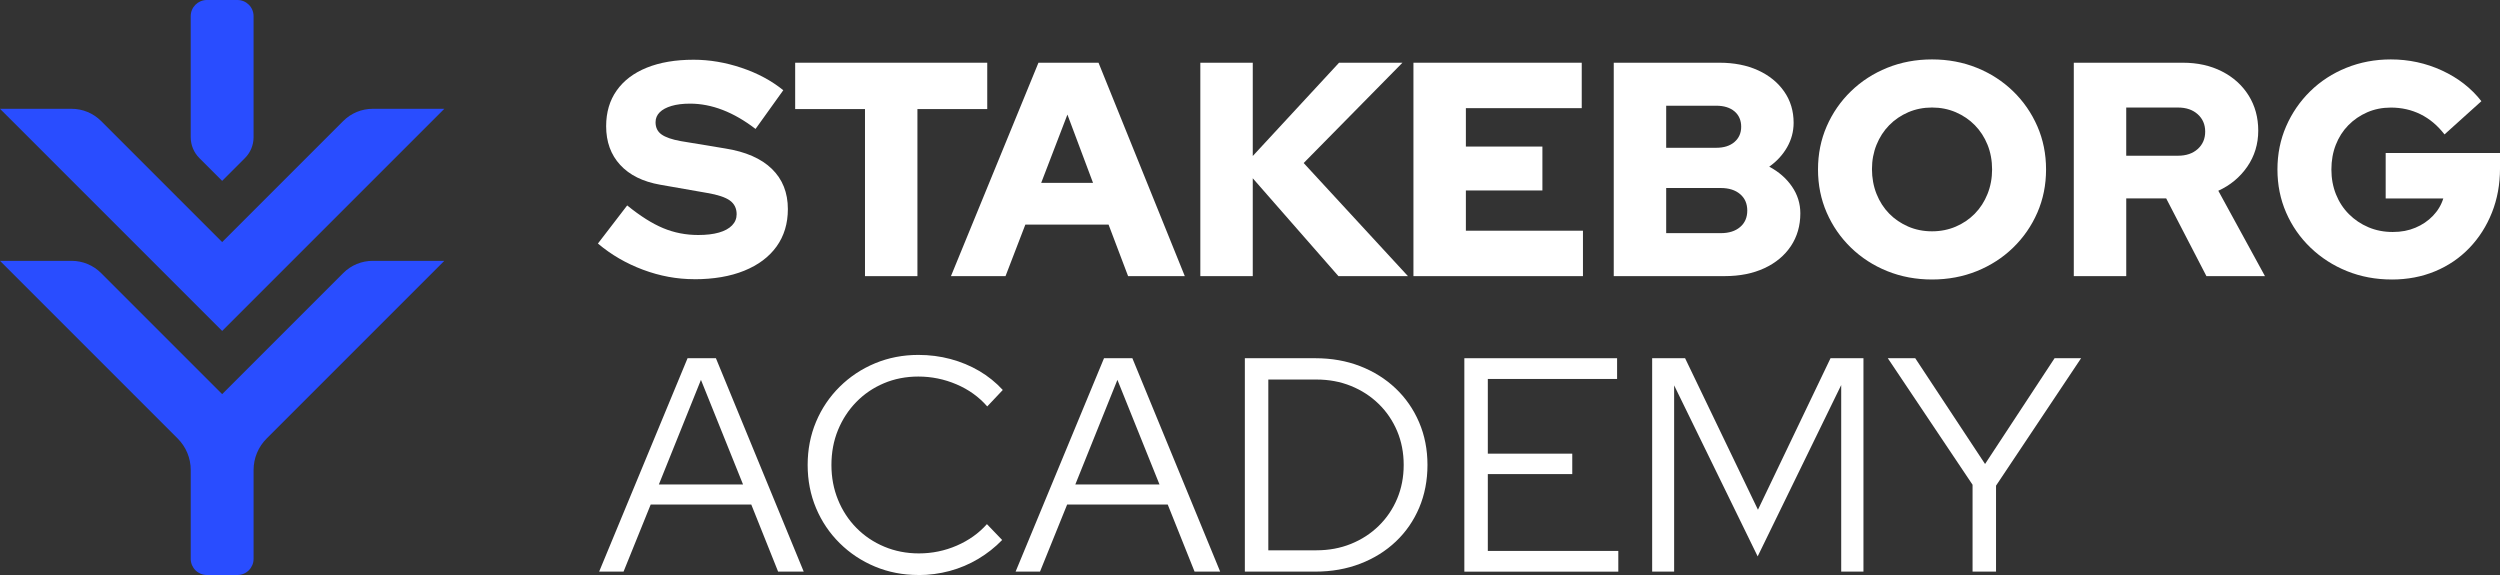
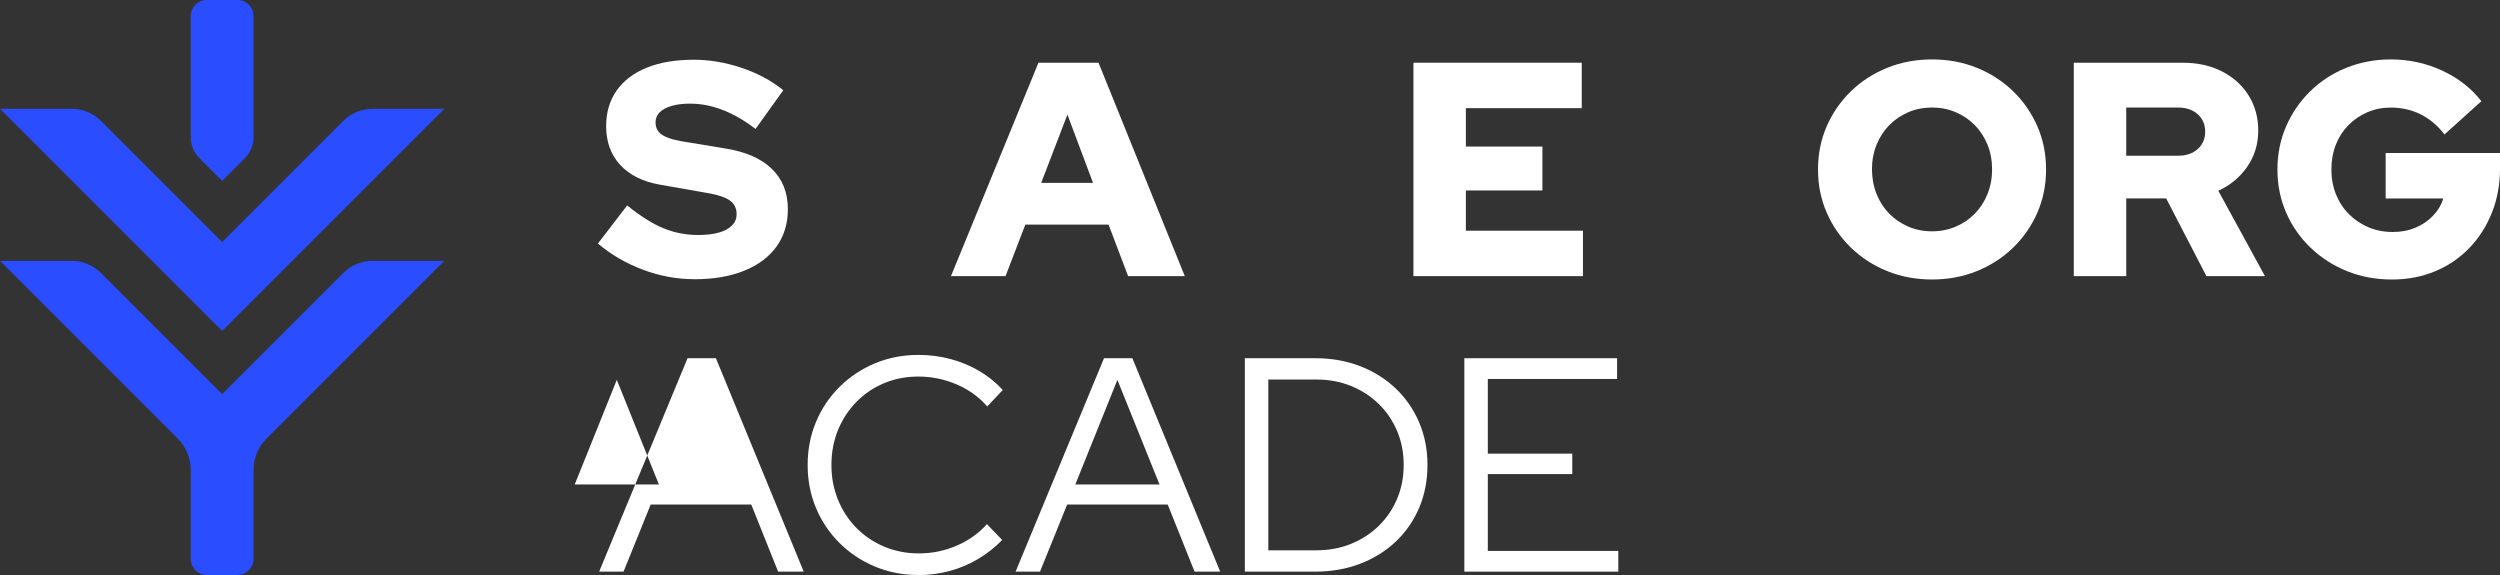
<svg xmlns="http://www.w3.org/2000/svg" id="Layer_1" data-name="Layer 1" viewBox="0 0 1392.24 320.21">
  <rect x="0" y="0" width="1392.24" height="320.21" fill="#333333" stroke="none" />
  <defs>
    <style>
      .cls-1 {
        fill: #fff;
      }

      .cls-2 {
        fill: #294dff;
      }
    </style>
  </defs>
  <g>
    <path class="cls-2" d="M0,145.26h39.88c6.15,0,12.05,2.44,16.4,6.79l17.95,17.95,24.74,24.74,7.25,7.25,17.5,17.5,17.5-17.5,34.99-34.99,14.95-14.95c4.35-4.35,10.25-6.79,16.4-6.79h39.88l-98.97,98.97c-4.64,4.64-7.25,10.93-7.25,17.49v49.5c0,4.96-4.02,8.99-8.99,8.99h-17.02c-4.96,0-8.99-4.02-8.99-8.99v-49.5c0-6.56-2.61-12.85-7.25-17.49h0s-24.74-24.74-24.74-24.74l-3-3-21.74-21.74L0,145.26Z" />
    <path class="cls-2" d="M0,60.59h39.88c6.15,0,12.05,2.44,16.4,6.79l17.95,17.95,24.74,24.74,7.25,7.25,17.5,17.5,17.5-17.5,34.99-34.99,14.95-14.95c4.35-4.35,10.25-6.79,16.4-6.79h39.88l-123.71,123.71-17.5-17.5-7.25-7.25-24.74-24.74-3-3-21.74-21.74L0,60.59Z" />
    <path class="cls-2" d="M106.21,76.43V8.99c0-4.96,4.02-8.99,8.99-8.99h17.02c4.96,0,8.99,4.02,8.99,8.99v67.44c0,4.35-1.73,8.53-4.81,11.61l-12.69,12.69-12.69-12.69c-3.08-3.08-4.81-7.25-4.81-11.61Z" />
  </g>
  <g>
    <path class="cls-1" d="M386.63,155.48c-9.62,0-19.13-1.75-28.52-5.26-9.4-3.51-17.77-8.37-25.13-14.6l16.3-21.22c7.24,5.89,13.92,10.1,20.03,12.65,6.11,2.55,12.62,3.82,19.52,3.82,4.53,0,8.38-.45,11.55-1.36,3.17-.9,5.6-2.23,7.3-3.99,1.7-1.75,2.55-3.82,2.55-6.2,0-3.28-1.25-5.83-3.74-7.64-2.49-1.81-6.74-3.23-12.73-4.24l-26.15-4.58c-9.62-1.7-17.04-5.37-22.24-11.04-5.21-5.66-7.81-12.85-7.81-21.56,0-7.7,1.95-14.32,5.86-19.86,3.91-5.54,9.51-9.79,16.81-12.73,7.3-2.94,15.99-4.41,26.06-4.41,8.83,0,17.71,1.5,26.66,4.5,8.94,3,16.69,7.16,23.26,12.48l-15.45,21.56c-12.22-9.39-24.39-14.09-36.5-14.09-3.96,0-7.39.42-10.27,1.27s-5.09,2.04-6.62,3.57c-1.53,1.53-2.29,3.37-2.29,5.52,0,2.94,1.1,5.21,3.31,6.79,2.21,1.59,5.8,2.83,10.78,3.73l24.62,4.07c11.43,1.81,20.12,5.6,26.06,11.38,5.94,5.77,8.91,13.24,8.91,22.41,0,8.04-2.1,14.97-6.28,20.8-4.19,5.83-10.19,10.33-18,13.5-7.81,3.17-17.09,4.75-27.84,4.75Z" />
-     <path class="cls-1" d="M481.71,153.78V60.74h-38.88v-25.81h106.96v25.81h-38.88v93.04h-29.2Z" />
    <path class="cls-1" d="M529.58,153.78l48.73-118.85h33.45l48.05,118.85h-31.58l-10.87-28.69h-46.35l-11.04,28.69h-30.39ZM579.84,101.83h28.86l-14.26-38.03-14.6,38.03Z" />
-     <path class="cls-1" d="M668.46,153.78V34.93h29.2v51.95l48.05-51.95h35.31l-55.01,55.86,58.07,62.99h-38.71l-47.71-54.5v54.5h-29.2Z" />
    <path class="cls-1" d="M787.14,153.78V34.93h93.72v25.3h-64.52v21.39h42.62v24.45h-42.62v22.41h65.2v25.3h-94.4Z" />
-     <path class="cls-1" d="M898.69,153.78V34.93h58.91c8.15,0,15.31,1.42,21.48,4.24,6.17,2.83,11.01,6.76,14.52,11.8,3.51,5.04,5.26,10.84,5.26,17.4,0,4.87-1.22,9.42-3.65,13.67-2.44,4.24-5.75,7.84-9.93,10.78,5.32,2.83,9.53,6.51,12.65,11.04,3.11,4.53,4.67,9.51,4.67,14.94,0,6.91-1.76,12.99-5.26,18.25-3.51,5.26-8.43,9.37-14.77,12.31-6.34,2.94-13.7,4.41-22.07,4.41h-61.8ZM927.89,82.3h27.84c4.3,0,7.7-1.07,10.19-3.23,2.49-2.15,3.74-4.98,3.74-8.49s-1.25-6.48-3.74-8.57c-2.49-2.09-5.89-3.14-10.19-3.14h-27.84v23.43ZM927.89,129.84h30.39c4.53,0,8.12-1.13,10.78-3.4,2.66-2.26,3.99-5.32,3.99-9.17s-1.33-6.9-3.99-9.17c-2.66-2.26-6.26-3.4-10.78-3.4h-30.39v25.13Z" />
    <path class="cls-1" d="M1075.94,155.65c-8.94,0-17.26-1.56-24.96-4.67-7.7-3.11-14.43-7.47-20.2-13.07-5.77-5.6-10.27-12.11-13.5-19.52-3.23-7.41-4.84-15.42-4.84-24.02s1.61-16.61,4.84-24.02c3.23-7.41,7.73-13.92,13.5-19.52,5.77-5.6,12.51-9.96,20.2-13.07,7.7-3.11,16.02-4.67,24.96-4.67s17.26,1.56,24.96,4.67c7.7,3.11,14.43,7.47,20.2,13.07,5.77,5.6,10.27,12.11,13.5,19.52,3.23,7.41,4.84,15.42,4.84,24.02s-1.61,16.61-4.84,24.02c-3.23,7.41-7.73,13.92-13.5,19.52-5.77,5.6-12.51,9.96-20.2,13.07-7.7,3.11-16.02,4.67-24.96,4.67ZM1075.94,128.82c4.75,0,9.17-.88,13.24-2.63,4.07-1.75,7.61-4.16,10.61-7.22,3-3.06,5.35-6.71,7.05-10.95,1.7-4.25,2.55-8.8,2.55-13.67s-.85-9.56-2.55-13.75c-1.7-4.19-4.05-7.81-7.05-10.87-3-3.06-6.54-5.46-10.61-7.22-4.07-1.75-8.49-2.63-13.24-2.63s-9.17.88-13.24,2.63c-4.07,1.76-7.61,4.16-10.61,7.22-3,3.06-5.35,6.68-7.05,10.87-1.7,4.19-2.55,8.72-2.55,13.58s.85,9.59,2.55,13.84c1.7,4.24,4.05,7.89,7.05,10.95,3,3.06,6.54,5.46,10.61,7.22,4.07,1.76,8.49,2.63,13.24,2.63Z" />
    <path class="cls-1" d="M1154.89,153.78V34.93h60.78c8.15,0,15.39,1.61,21.73,4.84,6.34,3.23,11.29,7.7,14.86,13.41,3.57,5.72,5.35,12.25,5.35,19.61s-2.04,14.15-6.11,20.03c-4.07,5.89-9.45,10.36-16.13,13.41l25.98,47.54h-32.6l-22.41-43.29h-22.24v43.29h-29.2ZM1184.09,86.72h28.86c4.53,0,8.18-1.24,10.95-3.73,2.77-2.49,4.16-5.71,4.16-9.68s-1.39-7.19-4.16-9.68c-2.77-2.49-6.42-3.74-10.95-3.74h-28.86v26.83Z" />
    <path class="cls-1" d="M1331.97,155.65c-8.94,0-17.26-1.56-24.96-4.67-7.7-3.11-14.46-7.47-20.29-13.07-5.83-5.6-10.36-12.11-13.58-19.52-3.23-7.41-4.84-15.42-4.84-24.02s1.61-16.61,4.84-24.02c3.23-7.41,7.7-13.92,13.41-19.52,5.71-5.6,12.42-9.96,20.12-13.07,7.7-3.11,15.96-4.67,24.79-4.67,10.07,0,19.58,2.07,28.52,6.2,8.94,4.13,16.24,9.82,21.9,17.06l-20.54,18.51c-3.85-4.98-8.29-8.71-13.33-11.21-5.04-2.49-10.56-3.74-16.55-3.74-4.75,0-9.14.88-13.16,2.63-4.02,1.76-7.53,4.16-10.53,7.22-3,3.06-5.32,6.68-6.96,10.87-1.64,4.19-2.46,8.77-2.46,13.75s.85,9.59,2.55,13.84c1.7,4.24,4.1,7.92,7.22,11.04,3.11,3.11,6.73,5.55,10.87,7.3,4.13,1.76,8.63,2.63,13.5,2.63s8.86-.79,12.65-2.38c3.79-1.58,7.05-3.79,9.76-6.62,2.72-2.83,4.64-6.05,5.77-9.68h-32.09v-25.3h63.67v8.49c0,8.94-1.5,17.18-4.5,24.7-3,7.53-7.19,14.09-12.56,19.69-5.38,5.6-11.74,9.93-19.1,12.99-7.36,3.06-15.39,4.58-24.11,4.58Z" />
  </g>
  <g>
-     <path class="cls-1" d="M333.66,318.34l49.24-118.85h15.79l48.9,118.85h-14.26l-14.94-37.35h-56.03l-15.11,37.35h-13.58ZM366.93,269.78h46.86l-23.43-58.24-23.43,58.24Z" />
+     <path class="cls-1" d="M333.66,318.34l49.24-118.85h15.79l48.9,118.85h-14.26l-14.94-37.35h-56.03l-15.11,37.35h-13.58ZM366.93,269.78l-23.43-58.24-23.43,58.24Z" />
    <path class="cls-1" d="M511.42,320.21c-8.6,0-16.64-1.56-24.11-4.67-7.47-3.11-14.04-7.47-19.7-13.07-5.66-5.6-10.05-12.11-13.16-19.52-3.11-7.41-4.67-15.42-4.67-24.02s1.56-16.61,4.67-24.02c3.11-7.41,7.5-13.92,13.16-19.52,5.66-5.6,12.22-9.96,19.7-13.07,7.47-3.11,15.51-4.67,24.11-4.67,6.22,0,12.19.76,17.91,2.29,5.71,1.53,11.04,3.74,15.96,6.62,4.92,2.89,9.31,6.43,13.16,10.61l-8.66,9.17c-4.64-5.32-10.36-9.42-17.15-12.31-6.79-2.89-13.87-4.33-21.22-4.33-6.91,0-13.3,1.25-19.19,3.74-5.89,2.49-11.01,5.97-15.37,10.44-4.36,4.47-7.75,9.68-10.19,15.62-2.43,5.94-3.65,12.42-3.65,19.44s1.22,13.36,3.65,19.36c2.43,6,5.86,11.23,10.27,15.71,4.41,4.47,9.59,7.95,15.54,10.44,5.94,2.49,12.36,3.74,19.27,3.74,7.36,0,14.37-1.44,21.05-4.33,6.68-2.89,12.28-6.88,16.81-11.97l8.49,8.83c-3.96,4.08-8.4,7.59-13.33,10.53-4.92,2.94-10.22,5.18-15.87,6.71-5.66,1.53-11.49,2.29-17.49,2.29Z" />
    <path class="cls-1" d="M565.58,318.34l49.24-118.85h15.79l48.9,118.85h-14.26l-14.94-37.35h-56.03l-15.11,37.35h-13.58ZM598.85,269.78h46.86l-23.43-58.24-23.43,58.24Z" />
    <path class="cls-1" d="M693.25,318.34v-118.85h39.22c9.05,0,17.37,1.47,24.96,4.41,7.58,2.95,14.18,7.08,19.78,12.39,5.6,5.32,9.96,11.6,13.07,18.85,3.11,7.25,4.67,15.17,4.67,23.77s-1.53,16.53-4.58,23.77c-3.06,7.24-7.39,13.53-12.99,18.85-5.6,5.32-12.22,9.45-19.86,12.39-7.64,2.94-15.99,4.41-25.04,4.41h-39.22ZM706.32,306.46h26.83c6.9,0,13.3-1.19,19.19-3.57,5.88-2.38,11.04-5.71,15.45-10.02,4.41-4.3,7.84-9.34,10.27-15.11,2.43-5.77,3.65-12.05,3.65-18.85s-1.22-13.07-3.65-18.85c-2.44-5.77-5.86-10.81-10.27-15.11-4.41-4.3-9.57-7.64-15.45-10.02-5.89-2.38-12.28-3.57-19.19-3.57h-26.83v95.08Z" />
    <path class="cls-1" d="M815.49,318.34v-118.85h85.06v11.55h-71.99v41.6h47.03v11.38h-47.03v42.79h72.67v11.54h-85.74Z" />
-     <path class="cls-1" d="M920.08,318.34v-118.85h18.34l40.58,84.38,40.41-84.38h18.34v118.85h-12.39v-103.91l-46.52,95.42-46.52-95.25v103.74h-12.22Z" />
-     <path class="cls-1" d="M1098.51,318.34v-48.39l-47.2-70.46h15.28l38.88,58.91,38.71-58.91h14.77l-47.37,70.97v47.88h-13.07Z" />
  </g>
</svg>